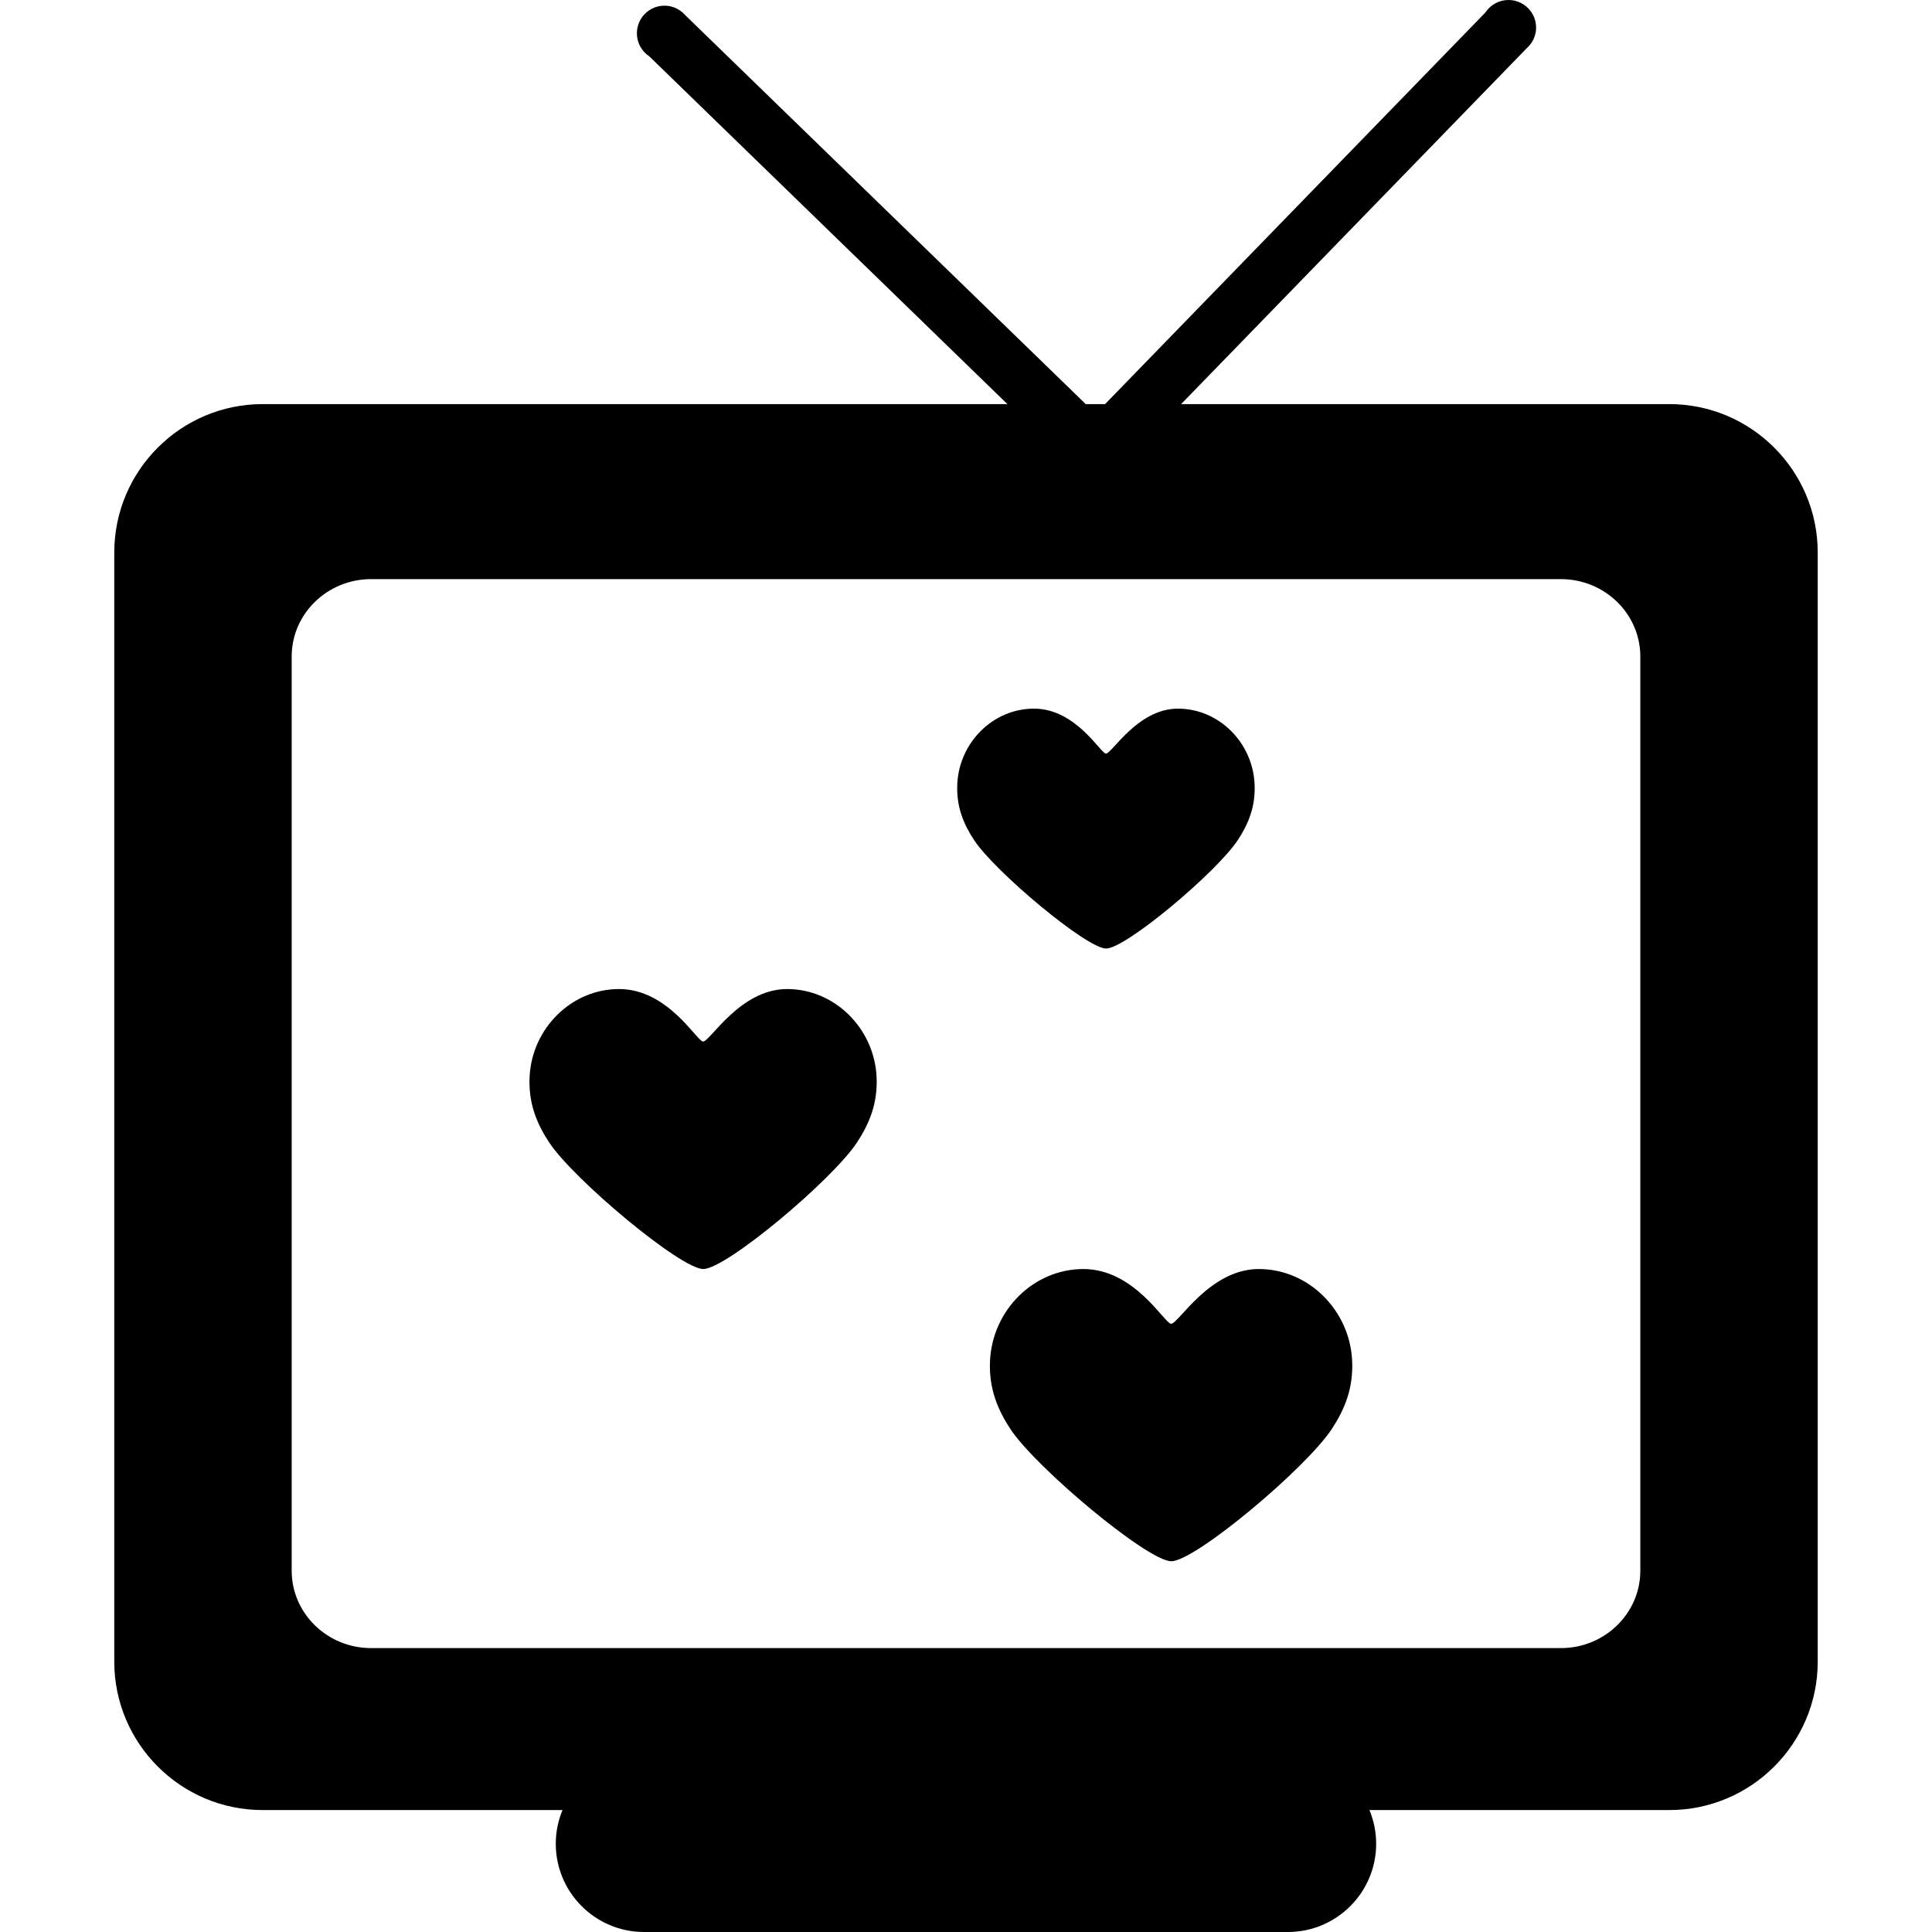
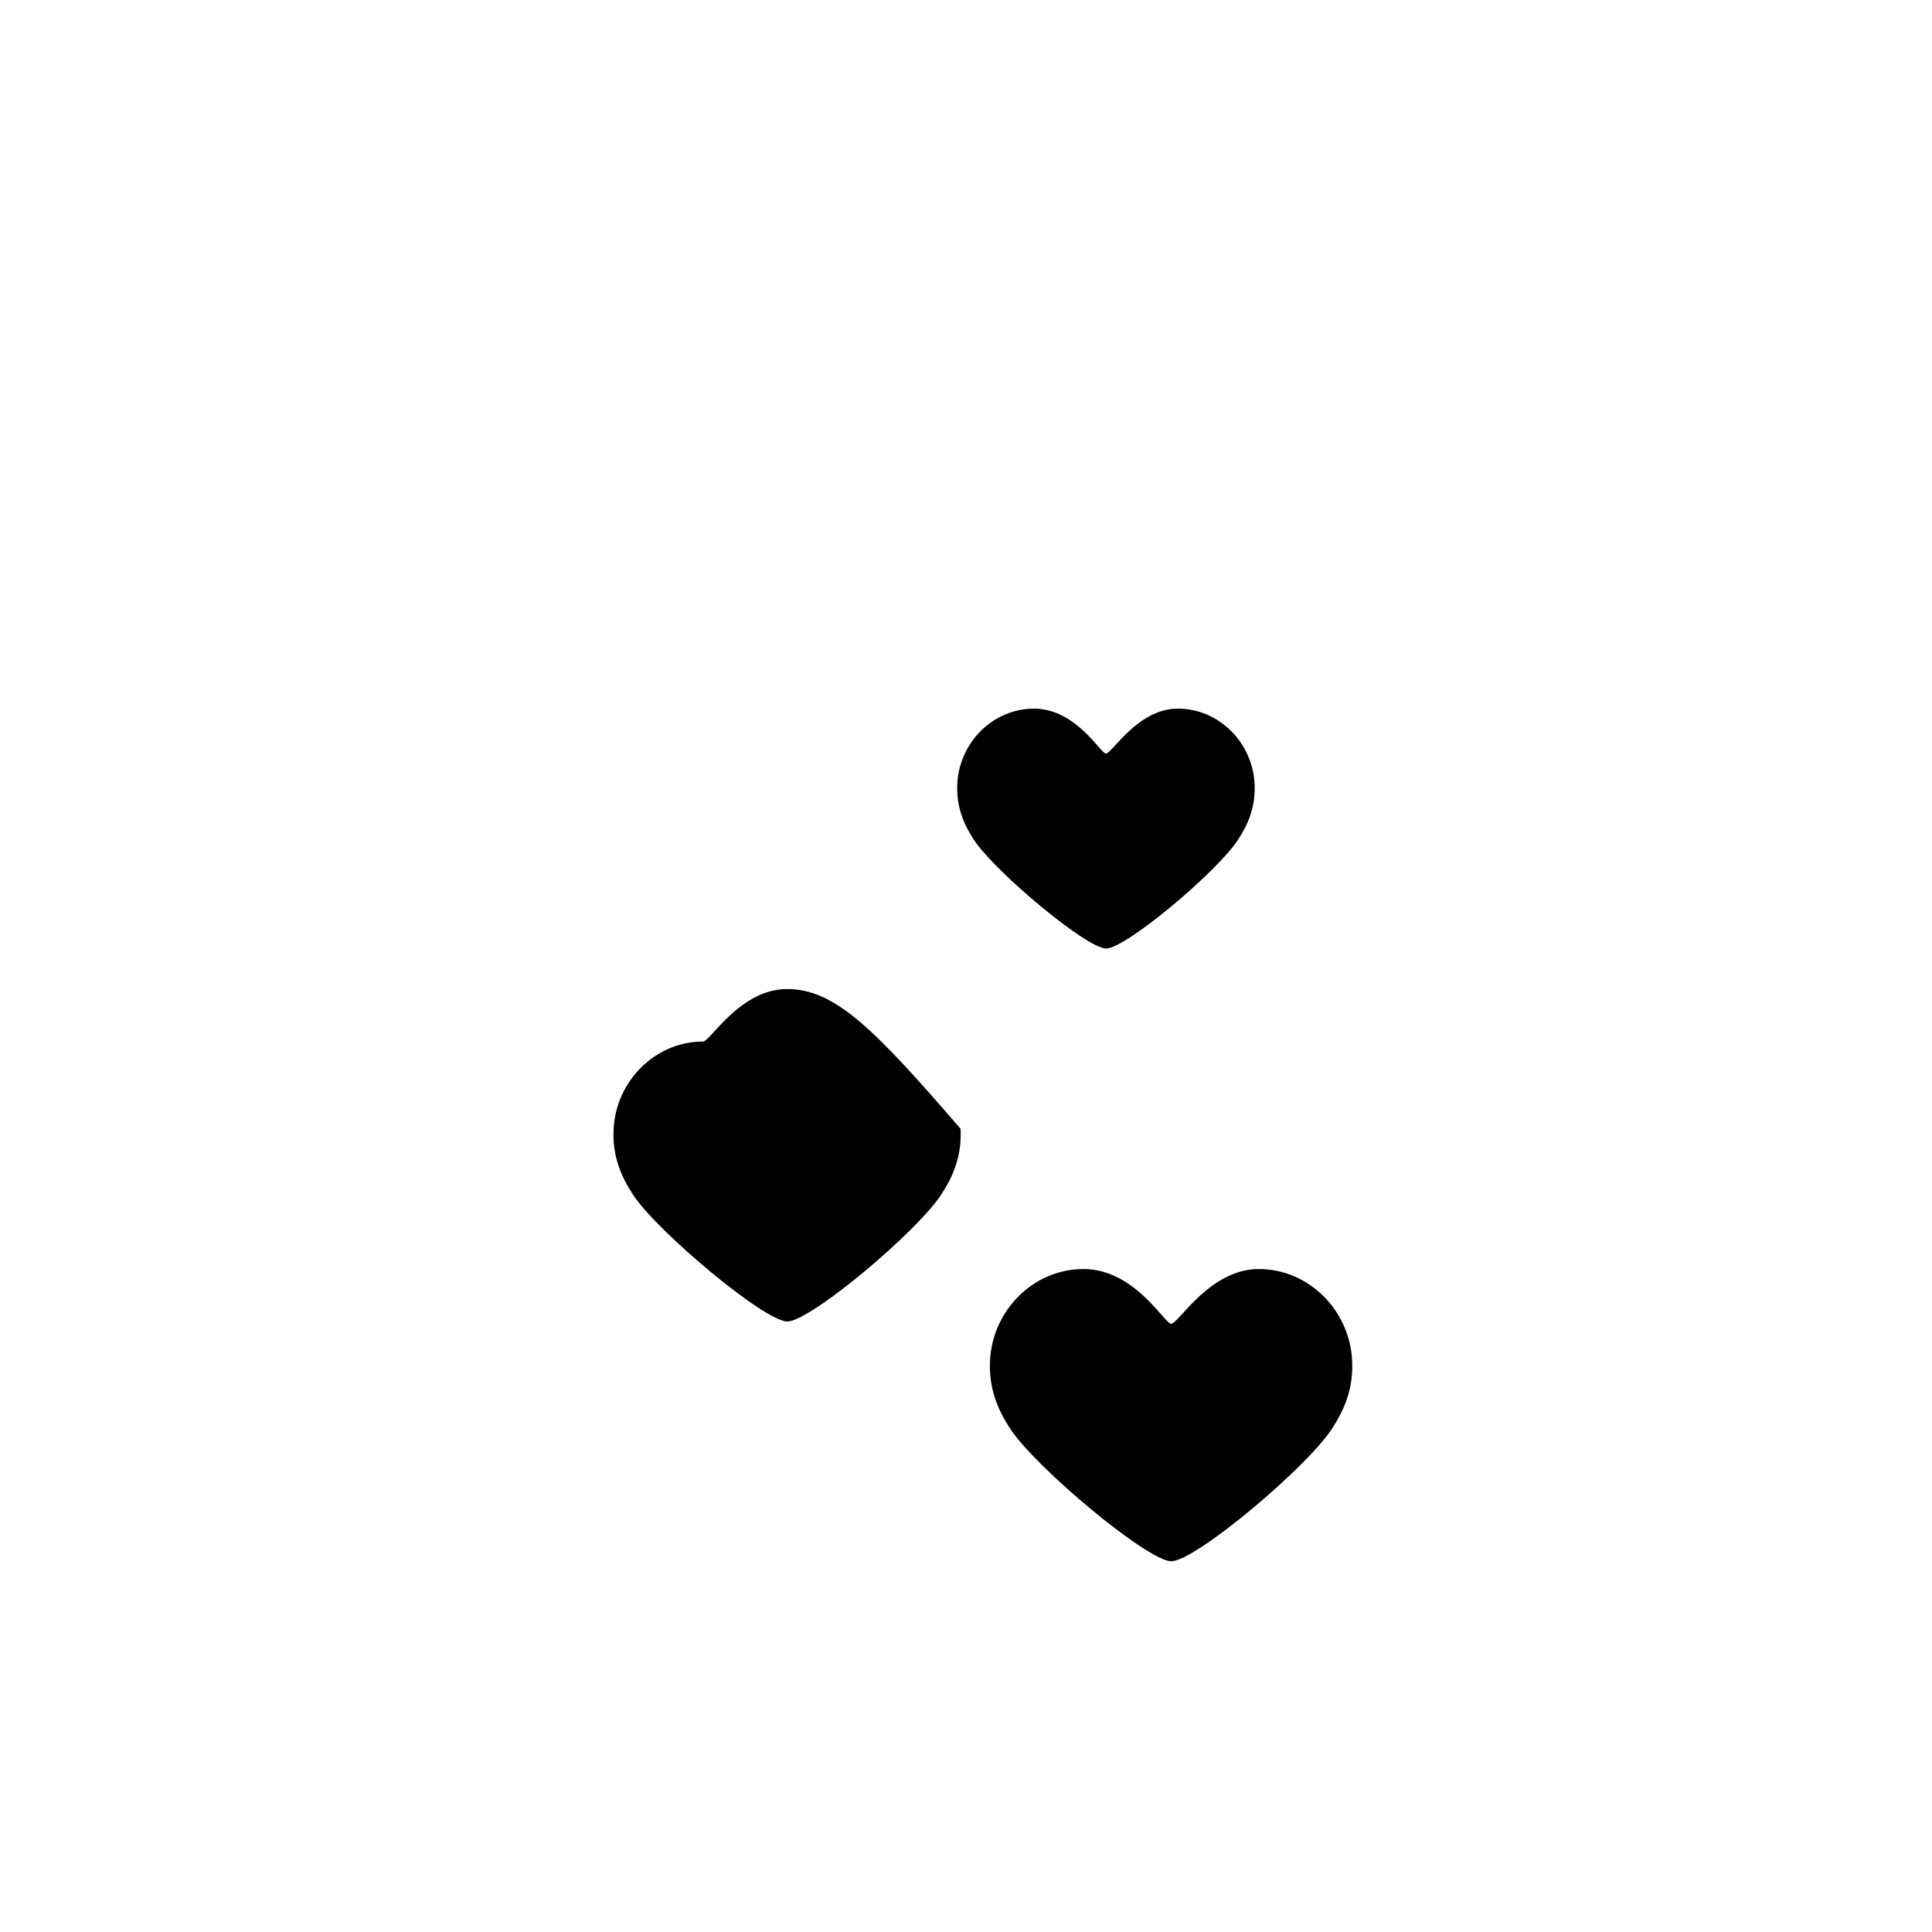
<svg xmlns="http://www.w3.org/2000/svg" fill="#000000" version="1.1" id="Capa_1" width="800px" height="800px" viewBox="0 0 319.031 319.031" xml:space="preserve">
  <g>
    <g id="Artwork_94_">
      <g id="Layer_5_94_">
        <g>
-           <path d="M129.97,163.321c-7.772,0-12.704,8.665-13.87,8.665c-1.021,0-5.751-8.665-13.872-8.665      c-7.899,0-14.35,6.516-14.771,14.403c-0.239,4.457,1.197,7.848,3.222,10.922c4.045,6.135,21.729,20.908,25.448,20.908      c3.799,0,21.322-14.72,25.392-20.908c2.029-3.088,3.461-6.465,3.223-10.922C144.32,169.836,137.869,163.321,129.97,163.321" />
+           <path d="M129.97,163.321c-7.772,0-12.704,8.665-13.87,8.665c-7.899,0-14.35,6.516-14.771,14.403c-0.239,4.457,1.197,7.848,3.222,10.922c4.045,6.135,21.729,20.908,25.448,20.908      c3.799,0,21.322-14.72,25.392-20.908c2.029-3.088,3.461-6.465,3.223-10.922C144.32,169.836,137.869,163.321,129.97,163.321" />
          <path d="M207.859,209.555c-8.111,0-13.258,9.043-14.475,9.043c-1.066,0-6.002-9.043-14.479-9.043      c-8.243,0-14.977,6.799-15.416,15.033c-0.249,4.65,1.251,8.189,3.363,11.395c4.221,6.404,22.676,21.824,26.558,21.824      c3.963,0,22.253-15.363,26.501-21.824c2.117-3.221,3.611-6.743,3.363-11.395C222.836,216.354,216.104,209.555,207.859,209.555" />
          <path d="M194.508,117.017c-6.66,0-10.885,7.424-11.884,7.424c-0.875,0-4.927-7.424-11.885-7.424      c-6.769,0-12.294,5.581-12.656,12.342c-0.204,3.817,1.026,6.723,2.761,9.354c3.465,5.259,18.615,17.918,21.803,17.918      c3.254,0,18.27-12.612,21.756-17.918c1.738-2.645,2.968-5.536,2.762-9.354C206.801,122.598,201.275,117.017,194.508,117.017" />
-           <path d="M275.66,66.729h-80.62l57.075-58.772c0.936-0.834,1.543-2.039,1.543-3.393c0-2.523-2.049-4.564-4.562-4.564      c-1.596,0-2.996,0.824-3.811,2.063l-62.803,64.666h-3.197L113.127,2.478c-0.834-0.937-2.041-1.541-3.395-1.541      c-2.523,0-4.563,2.044-4.563,4.562c0,1.597,0.822,2.994,2.055,3.81l59.131,57.421H43.371c-13.51,0-24.5,10.991-24.5,24.5      v183.165c0,13.51,10.99,24.5,24.5,24.5h49.516c-0.715,1.717-1.111,3.596-1.111,5.568c0,8.033,6.535,14.568,14.572,14.568h106.33      c8.033,0,14.568-6.535,14.568-14.568c0-1.973-0.398-3.852-1.111-5.568h49.525c13.51,0,24.5-10.99,24.5-24.5V91.229      C300.16,77.72,289.17,66.729,275.66,66.729z M270.865,259.377c0,7.044-5.881,12.773-13.109,12.773H61.276      c-7.229,0-13.109-5.729-13.109-12.773v-150.97c0-7.045,5.881-12.775,13.109-12.775h196.478c7.23,0,13.111,5.73,13.111,12.775      V259.377L270.865,259.377z" />
        </g>
      </g>
    </g>
  </g>
</svg>